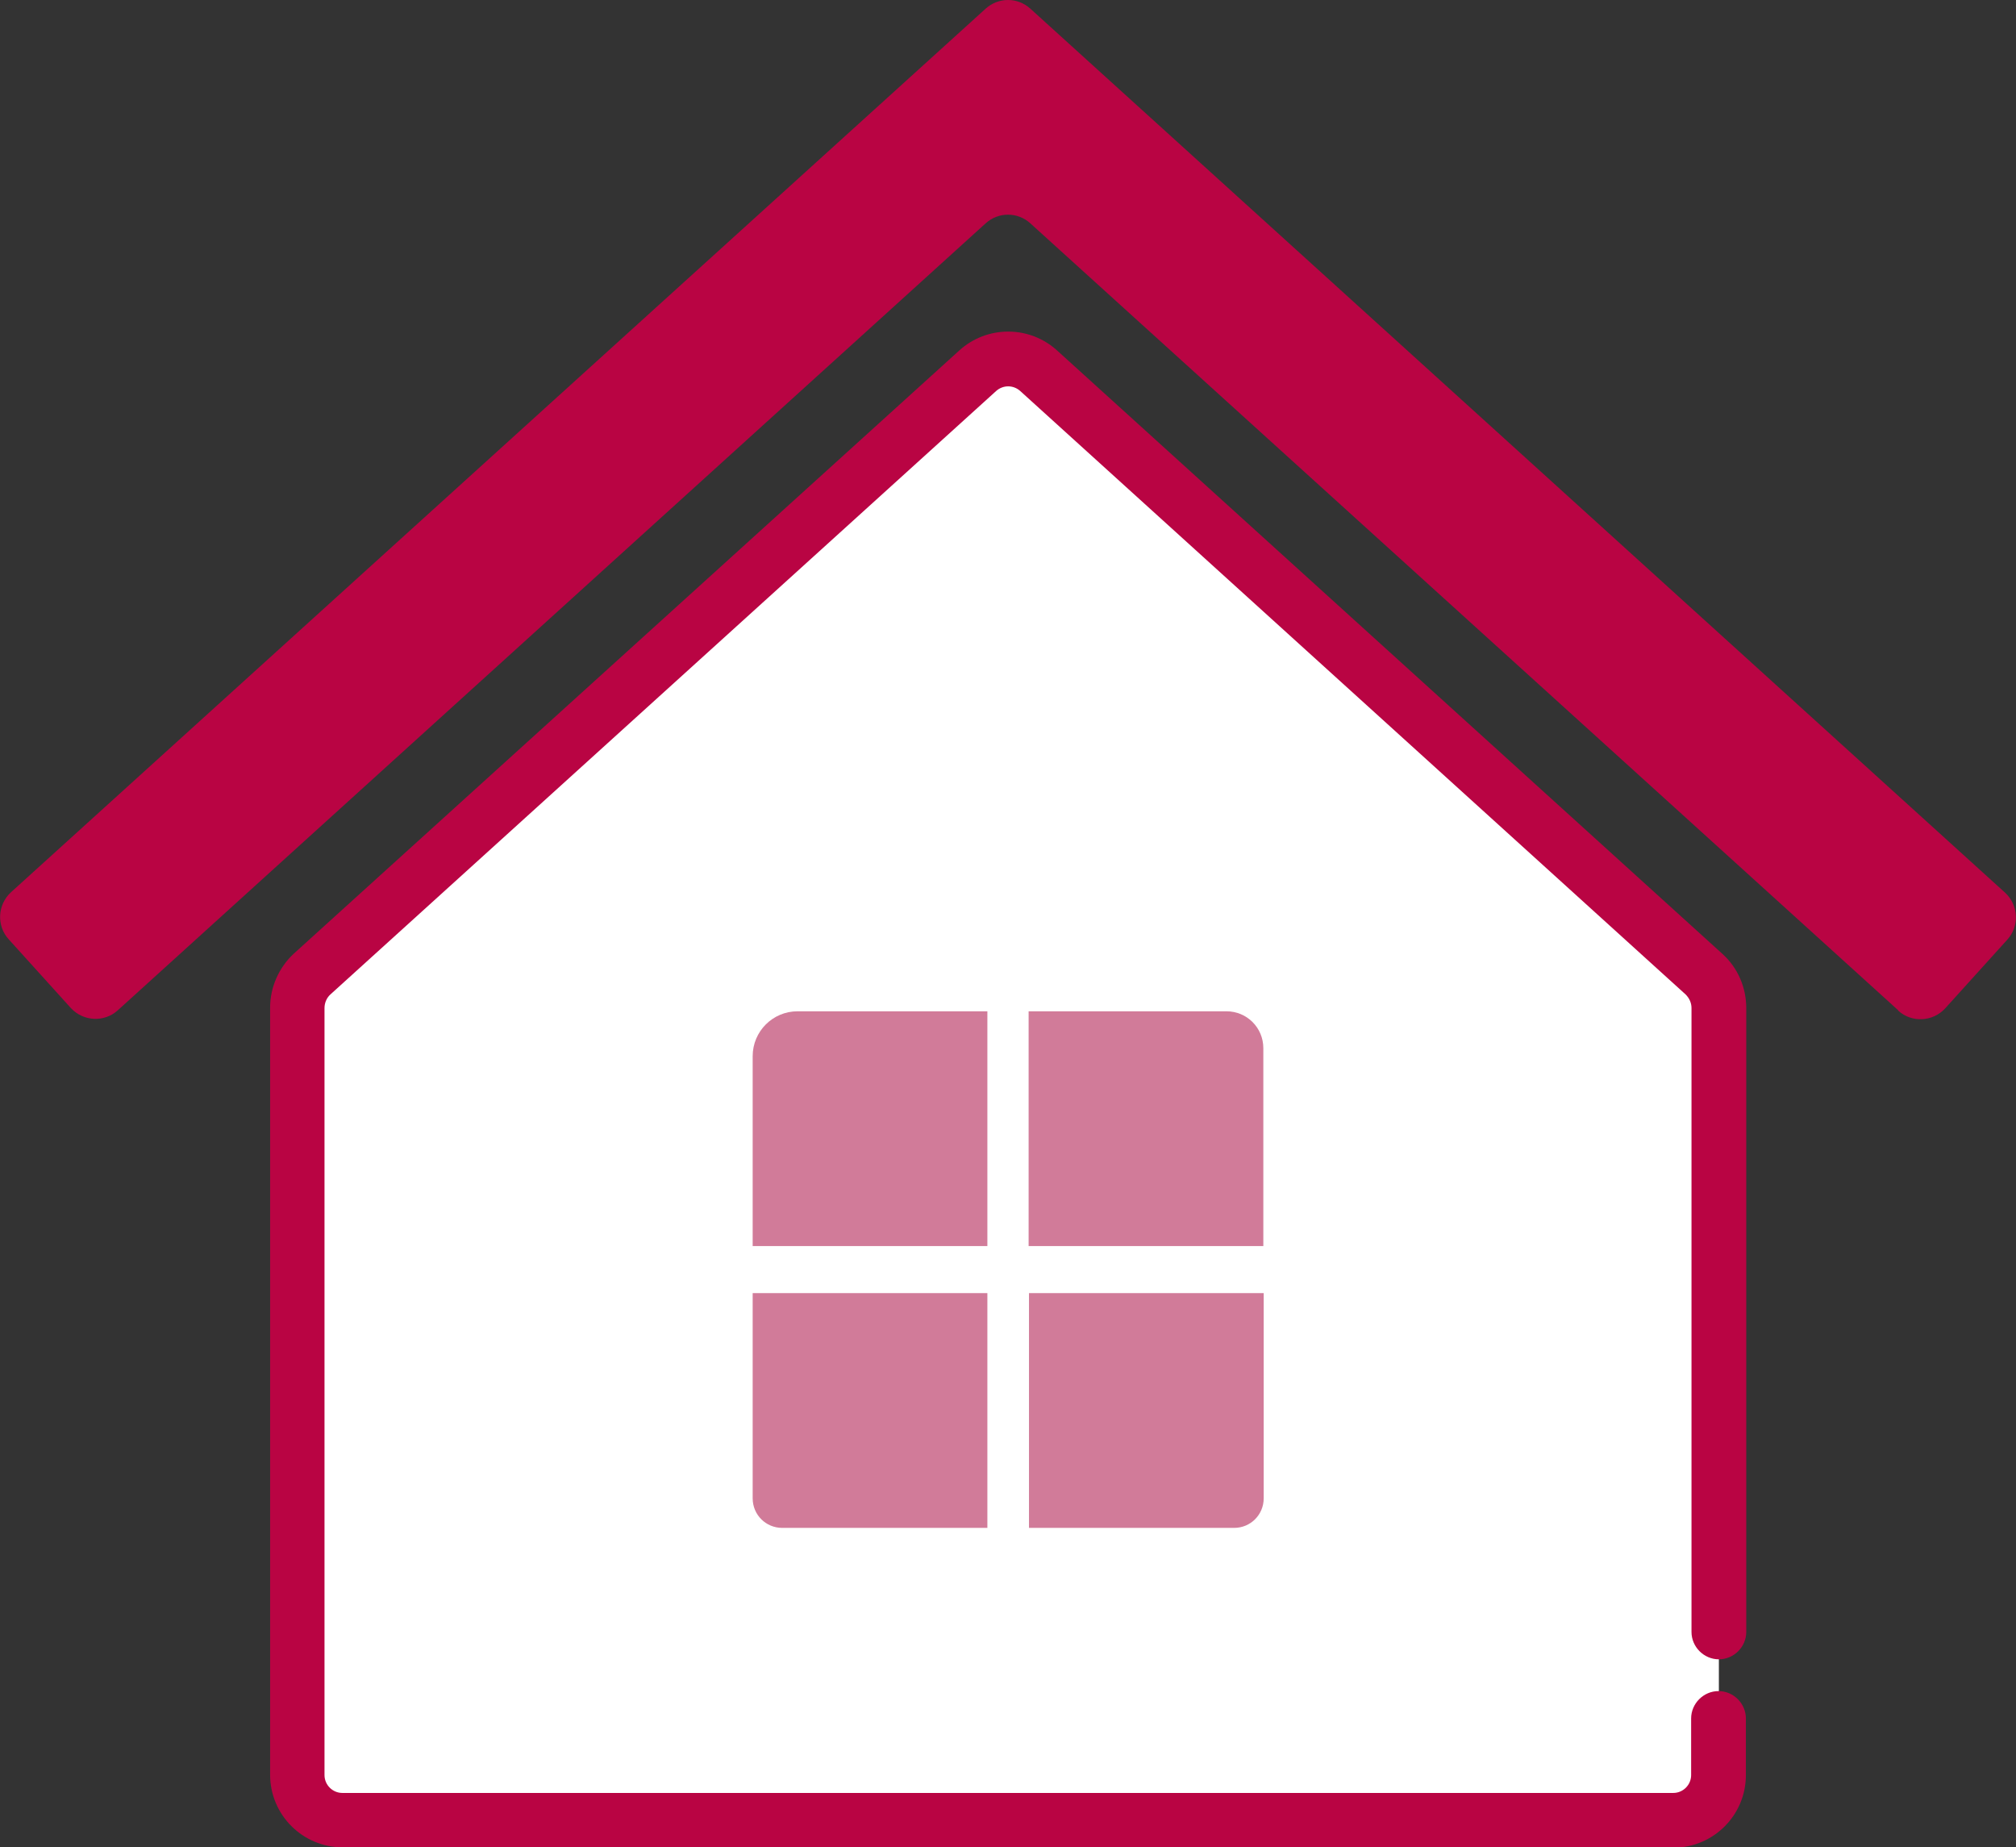
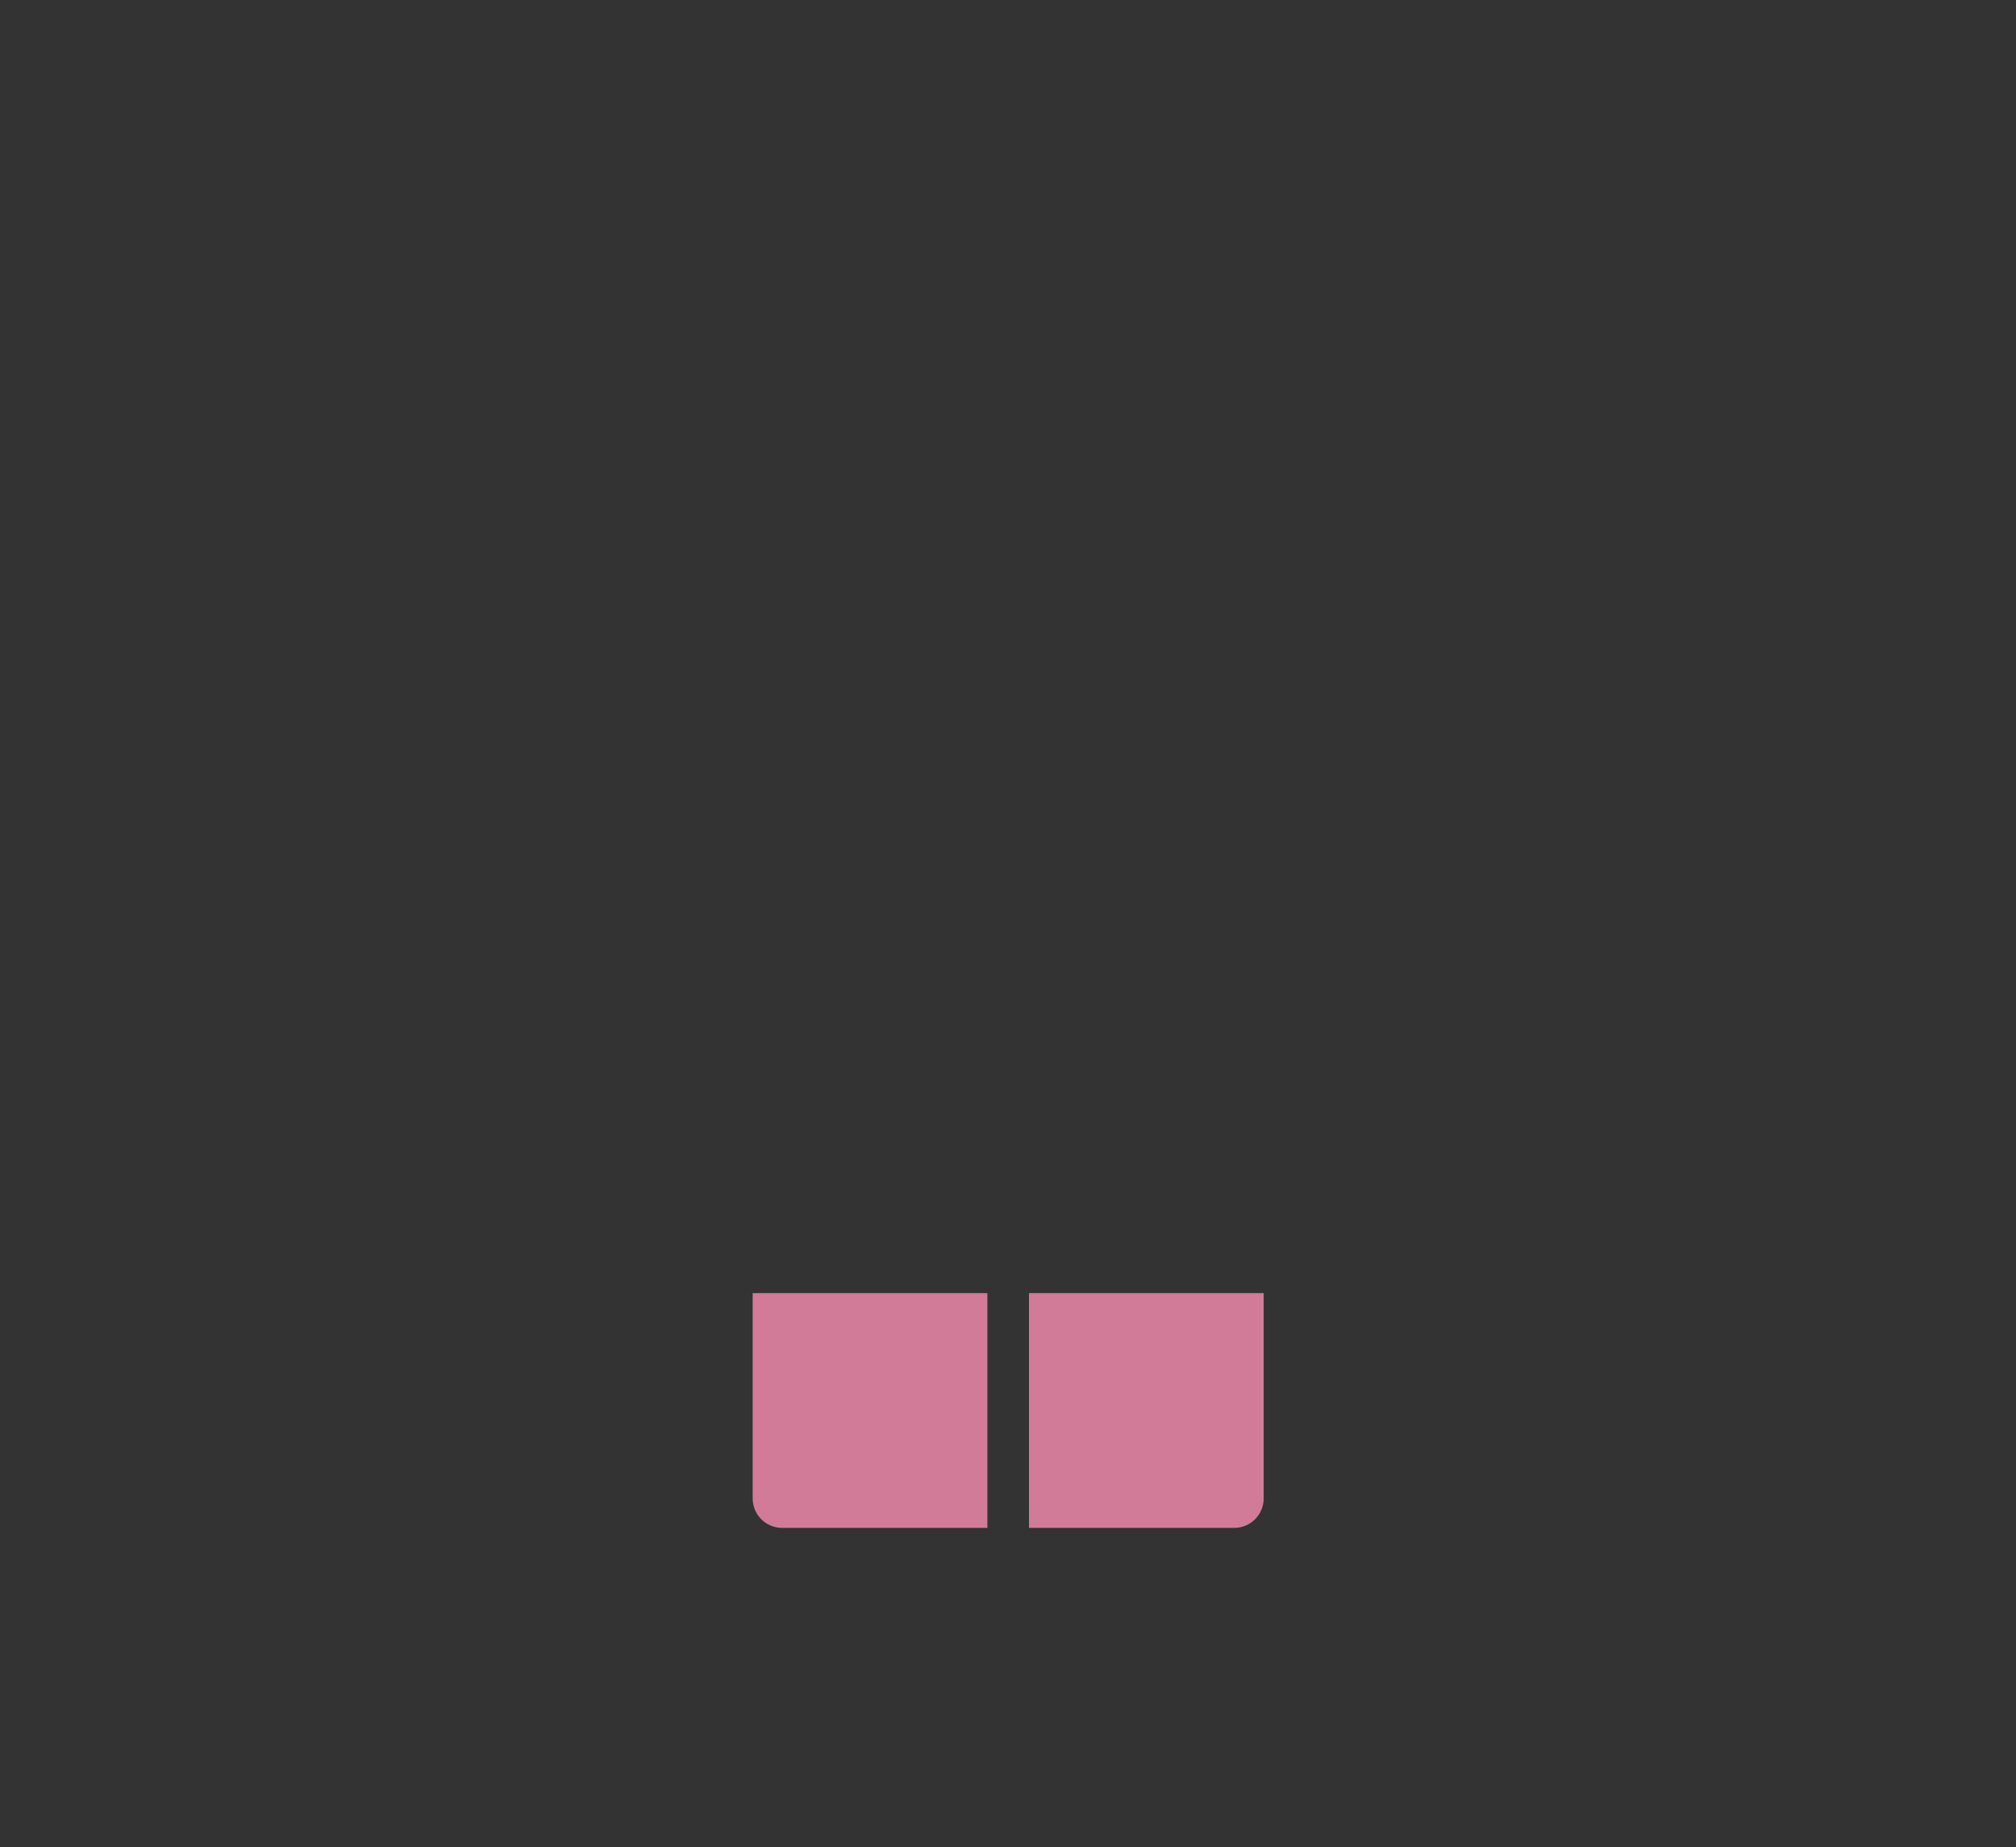
<svg xmlns="http://www.w3.org/2000/svg" id="_レイヤー_2" data-name="レイヤー 2" viewBox="0 0 55.23 50.6">
  <rect x="0" y="0" width="55.23" height="50.6" fill="#333333" stroke="none" />
  <defs>
    <style>
      .cls-1 {
        fill: #d17b99;
      }

      .cls-1, .cls-2, .cls-3 {
        stroke-width: 0px;
      }

      .cls-2 {
        fill: #b90443;
      }

      .cls-3 {
        fill: #fff;
      }
    </style>
  </defs>
  <g id="_レイヤー_1-2" data-name="レイヤー 1">
    <g>
-       <path class="cls-2" d="m52,27.67L28.23,6.12c-.35-.32-.88-.32-1.23,0L3.23,27.67c-.37.34-.95.31-1.29-.06l-1.7-1.88c-.34-.37-.31-.95.06-1.29L27,.24c.35-.32.88-.32,1.23,0l26.7,24.21c.37.34.4.92.06,1.29l-1.7,1.88c-.34.37-.92.4-1.29.06Z" />
      <g>
-         <path class="cls-3" d="m47.09,47.06v1.55c0,.69-.56,1.24-1.24,1.24H9.39c-.69,0-1.24-.56-1.24-1.24v-21.01c0-.35.15-.69.41-.92L26.78,10.16c.47-.43,1.2-.43,1.67,0l18.23,16.53c.26.24.41.57.41.92v17.09" />
-         <path class="cls-2" d="m45.84,50.6H9.39c-1.1,0-1.99-.89-1.99-1.99v-21.01c0-.56.24-1.1.65-1.48L26.28,9.6c.76-.69,1.92-.69,2.68,0l18.23,16.53c.42.38.65.92.65,1.48v17.09c0,.41-.34.75-.75.75s-.75-.34-.75-.75v-17.09c0-.14-.06-.27-.16-.37L27.95,10.71c-.19-.17-.47-.17-.66,0L9.05,27.24c-.1.09-.16.23-.16.37v21.01c0,.27.22.49.49.49h36.46c.27,0,.49-.22.49-.49v-1.55c0-.41.34-.75.75-.75s.75.34.75.75v1.55c0,1.1-.89,1.99-1.99,1.99Z" />
-       </g>
+         </g>
      <g>
-         <path class="cls-1" d="m27.05,34.13h-6.43v-5.2c0-.68.55-1.23,1.23-1.23h5.2v6.43Z" />
-         <path class="cls-1" d="m34.61,34.13h-6.43v-6.43h5.42c.56,0,1.01.45,1.01,1.01v5.42Z" />
        <path class="cls-1" d="m33.81,41.85h-5.62v-6.43h6.43v5.62c0,.45-.36.81-.81.81Z" />
        <path class="cls-1" d="m27.05,41.85h-5.62c-.45,0-.81-.36-.81-.81v-5.62h6.43v6.43Z" />
      </g>
    </g>
  </g>
</svg>